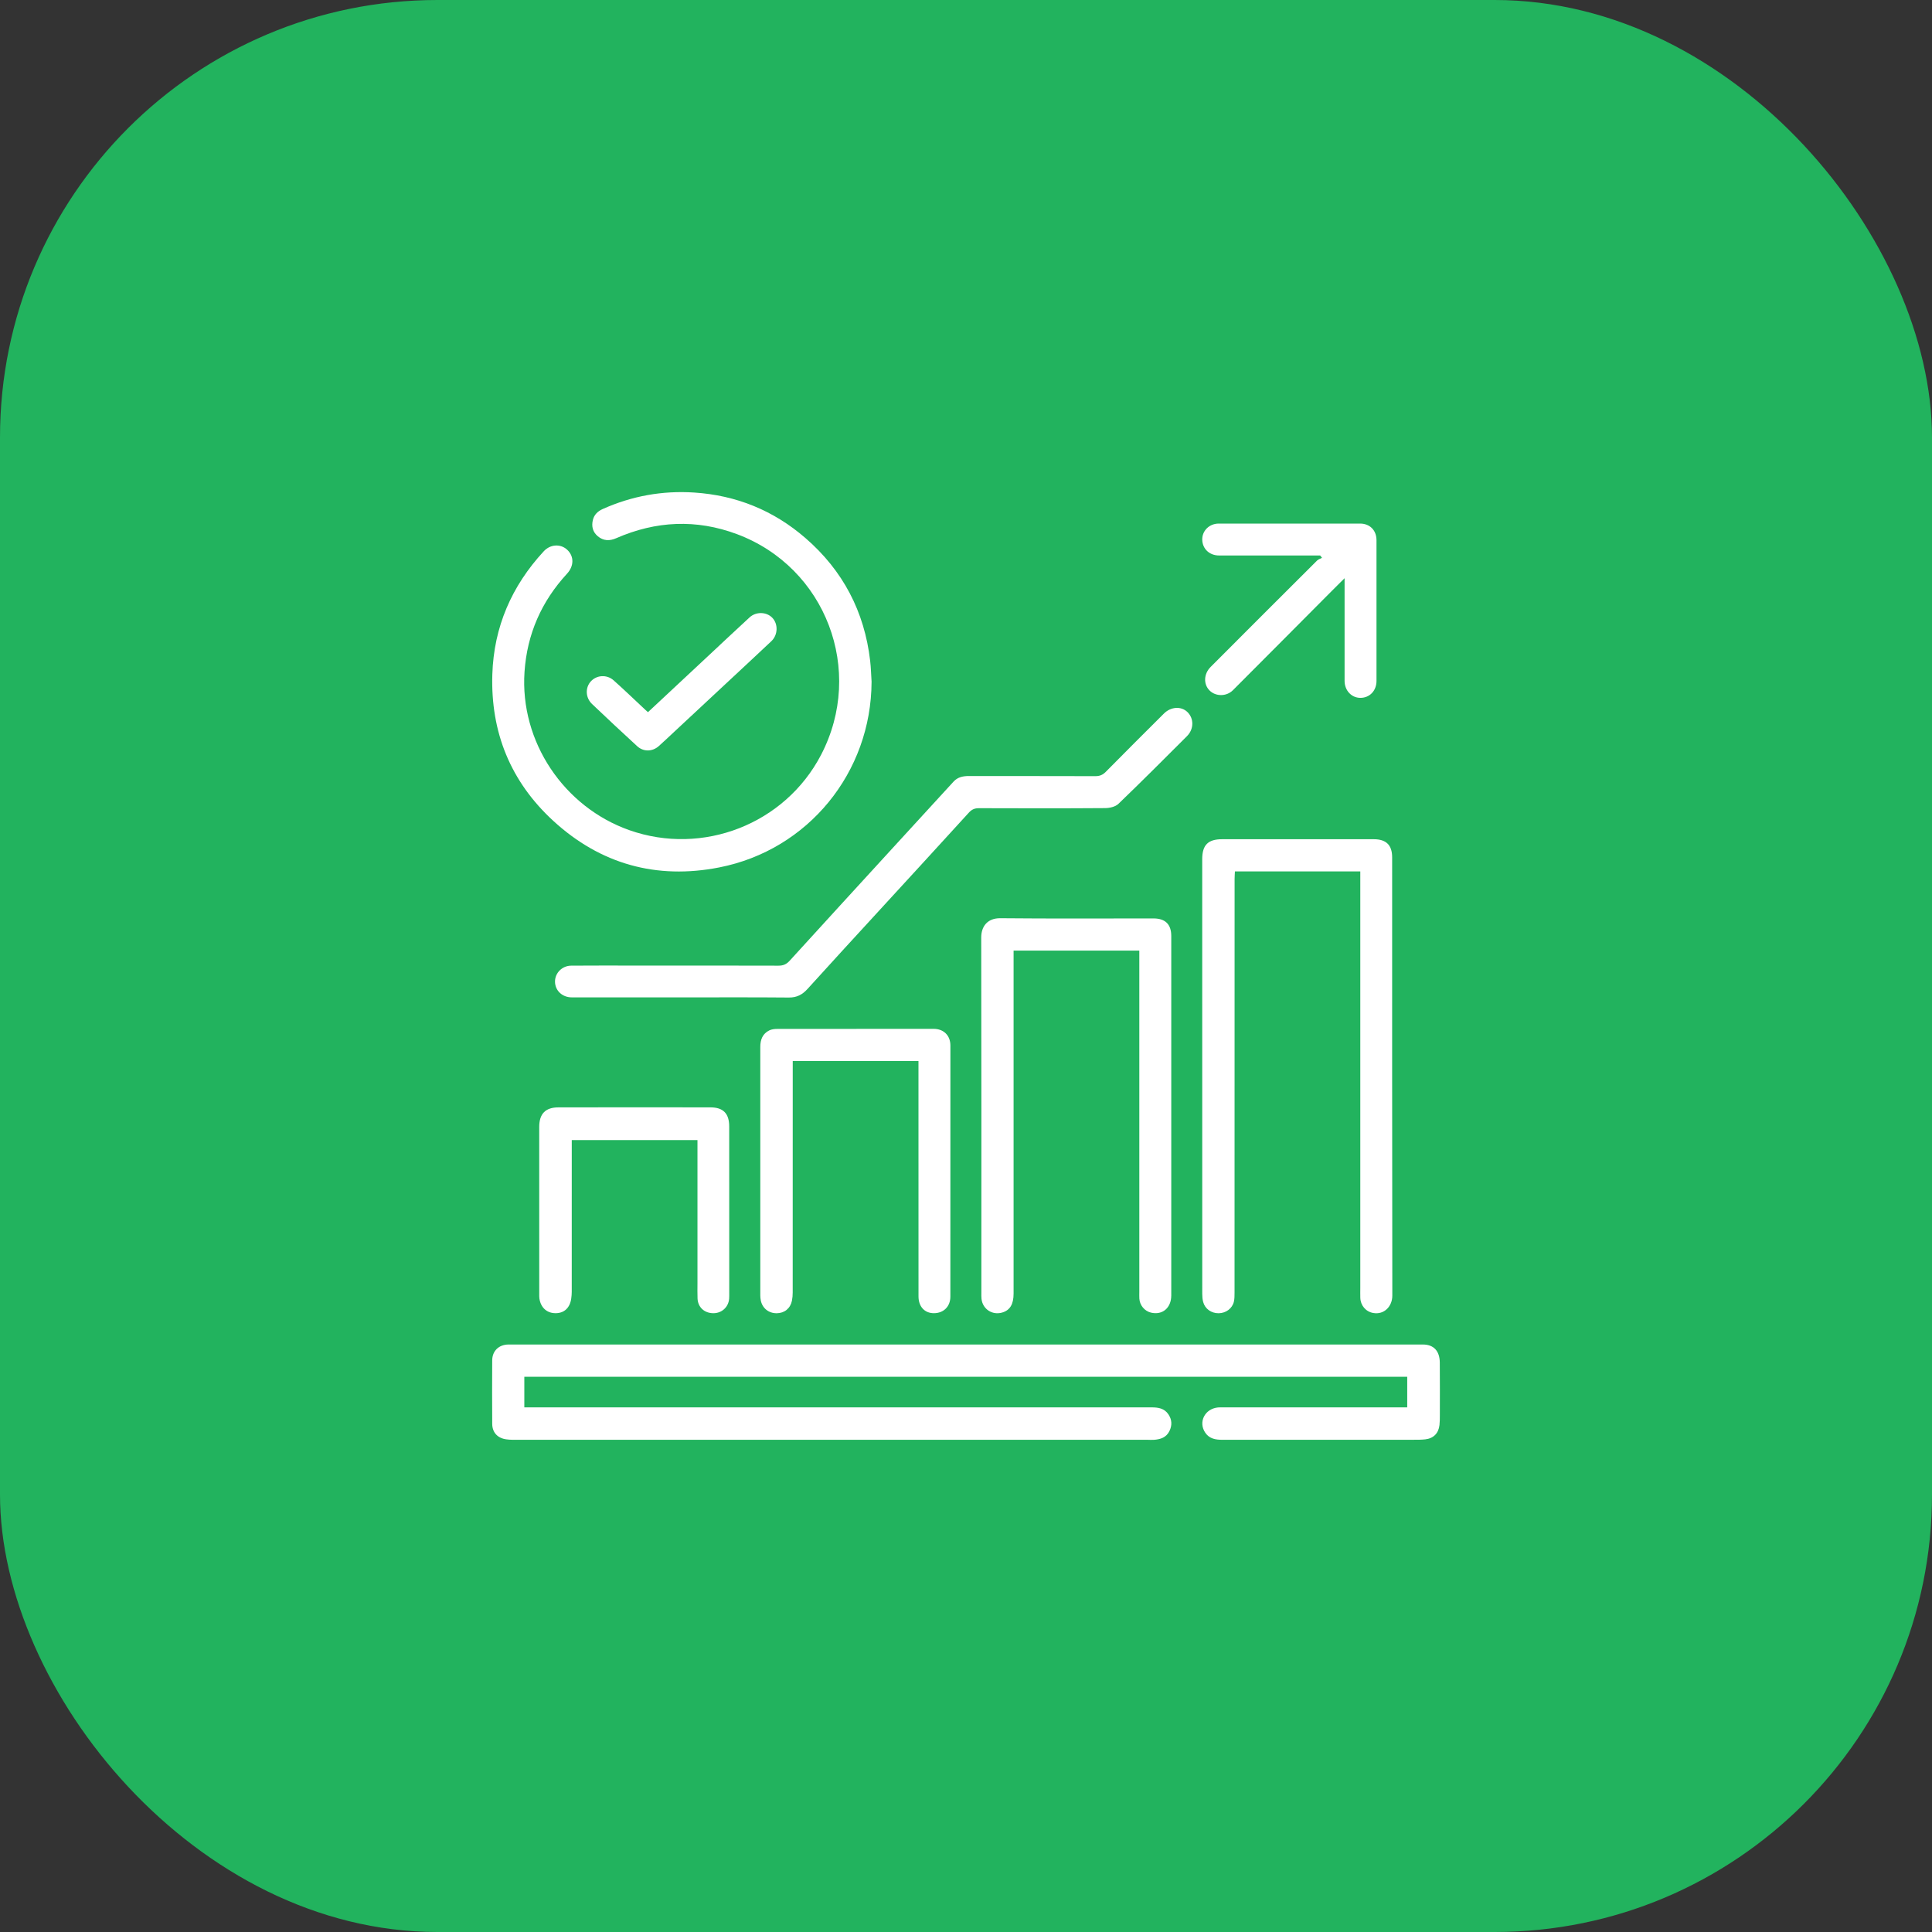
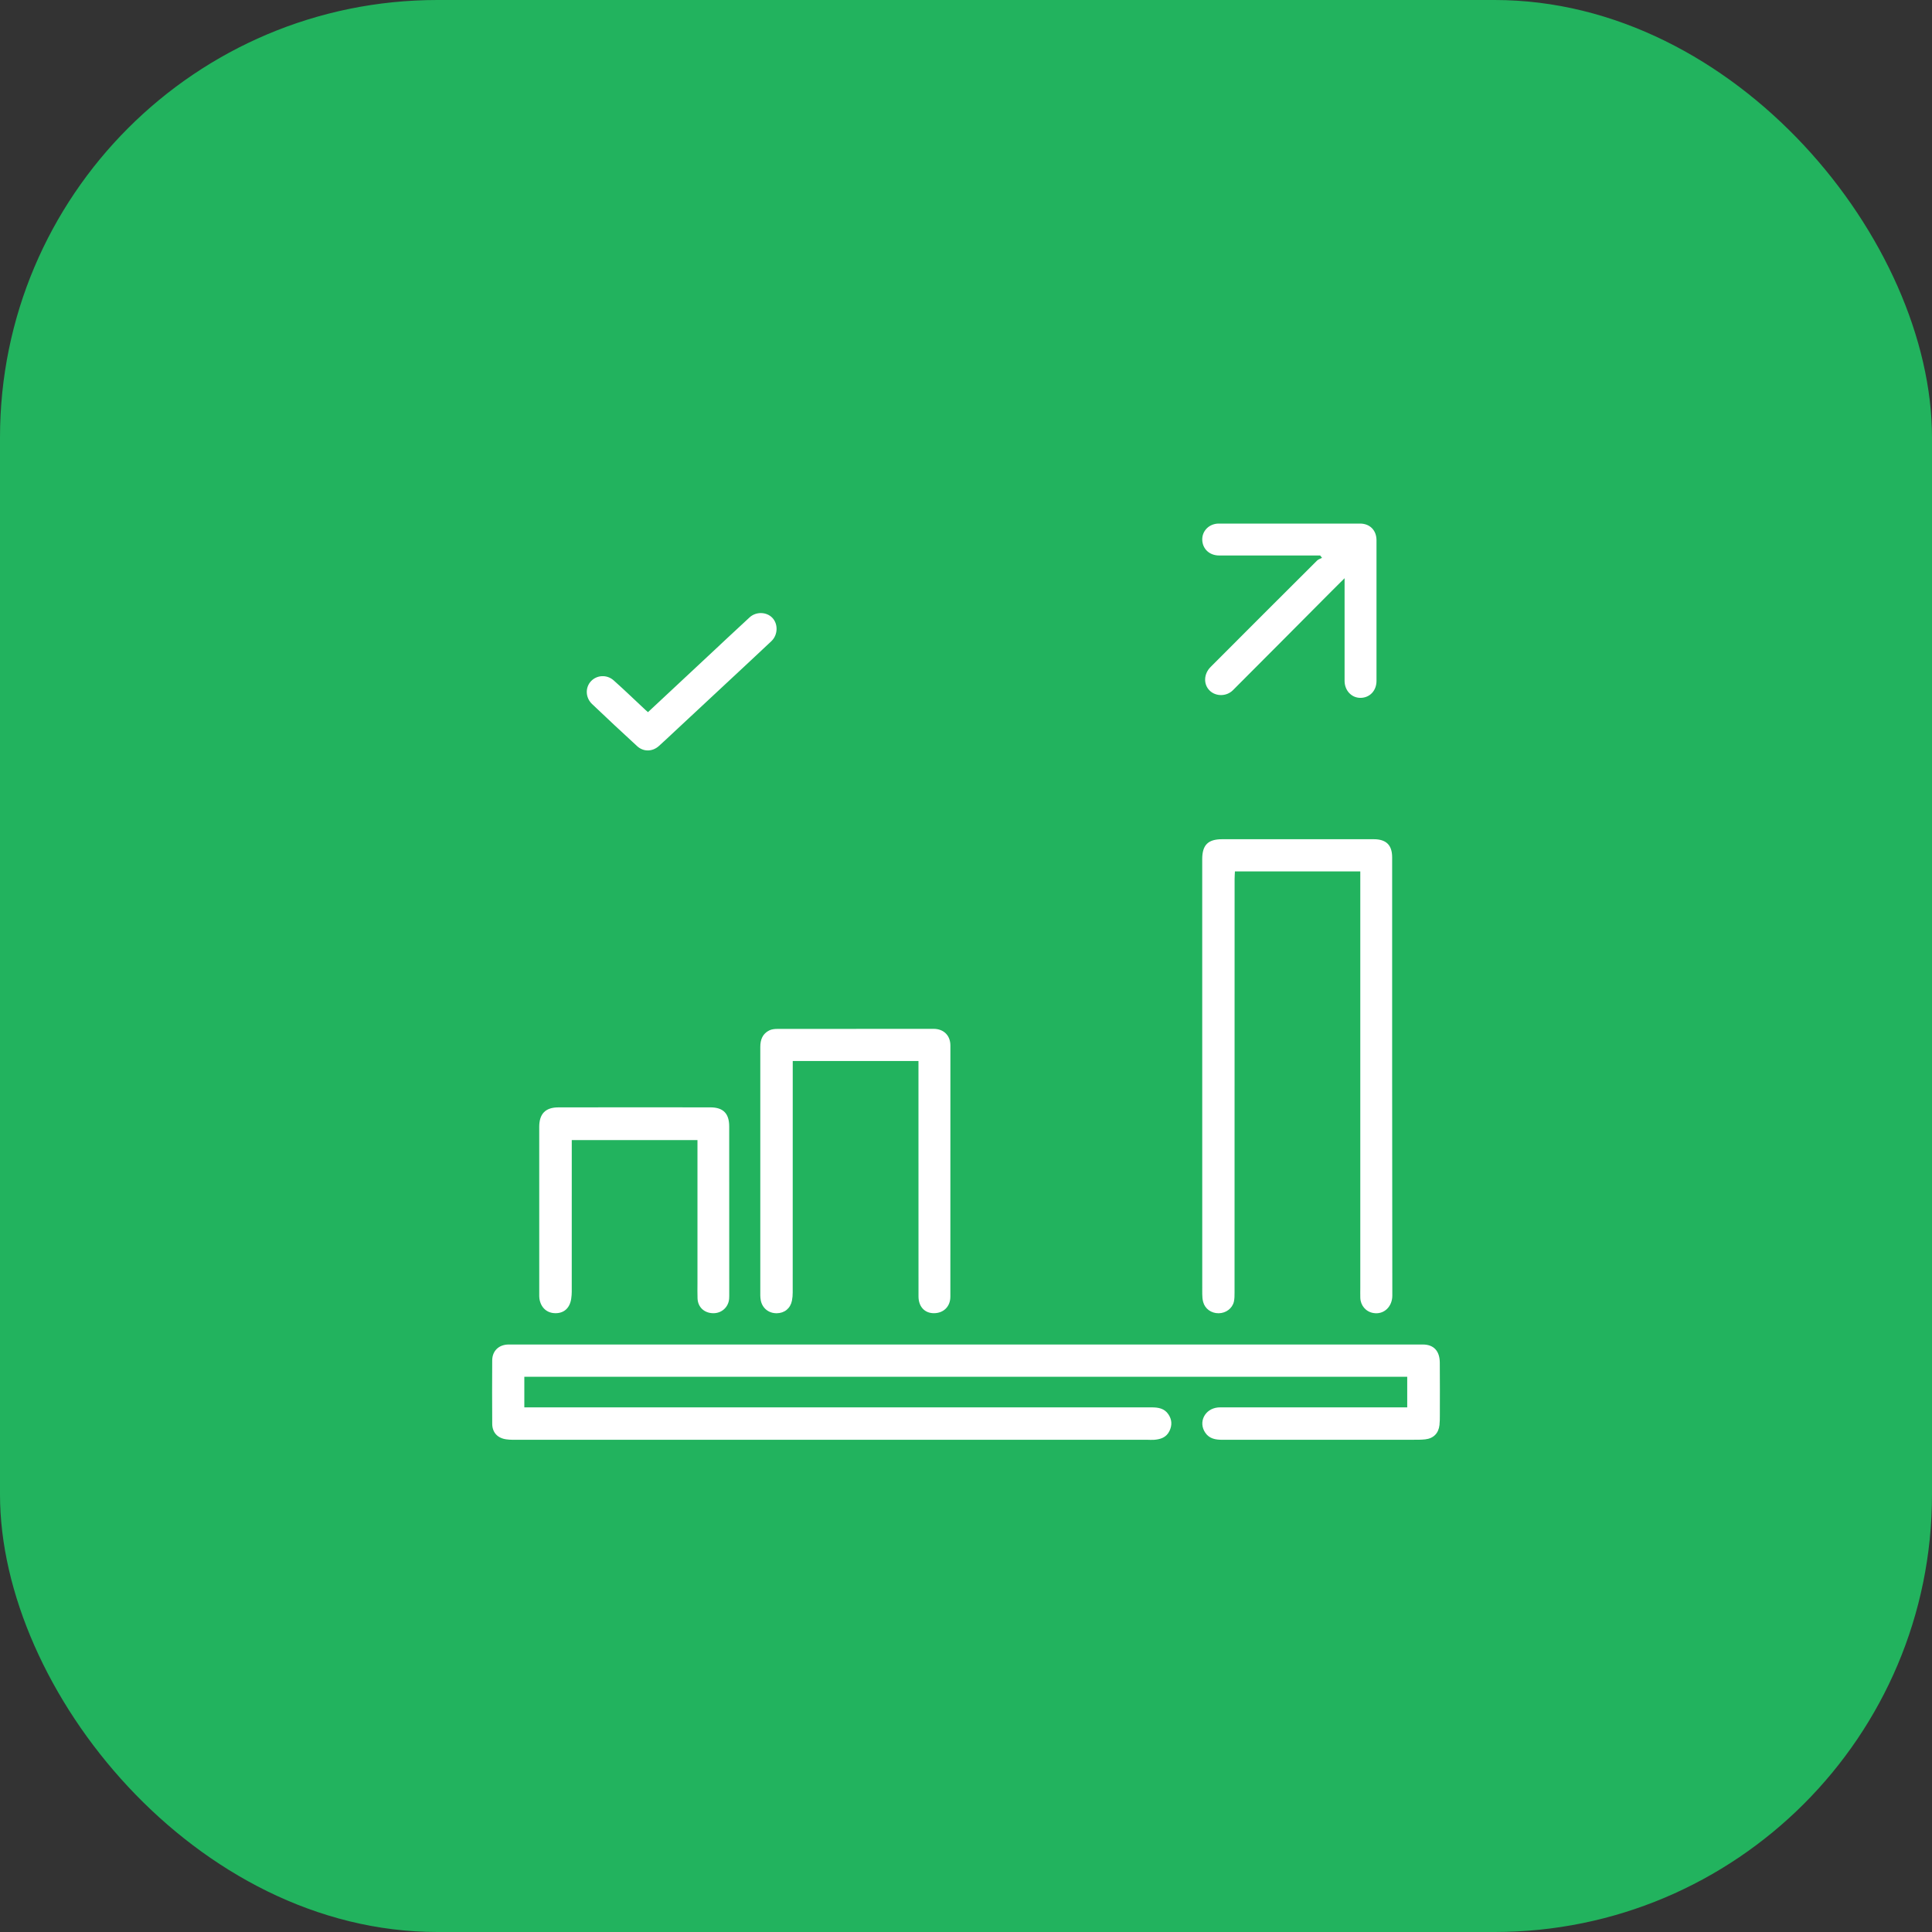
<svg xmlns="http://www.w3.org/2000/svg" width="106" height="106" viewBox="0 0 106 106" fill="none">
  <rect x="0" y="0" width="106" height="106" fill="#333333" stroke="none" />
  <rect width="106" height="106" rx="24" fill="#22B35E" />
  <g clip-path="url(#clip0_43_3904)">
    <path d="M77.208 77.217V75.537H28.767V77.217H29.183C40.517 77.217 51.85 77.217 63.184 77.216C63.548 77.216 63.884 77.269 64.104 77.597C64.299 77.886 64.317 78.191 64.165 78.508C63.991 78.872 63.669 78.971 63.306 78.997C63.184 79.006 63.061 78.994 62.939 78.994C51.332 78.994 39.725 78.994 28.117 78.994C28.005 78.994 27.891 78.985 27.78 78.97C27.302 78.907 27.009 78.596 27.006 78.119C26.998 76.959 26.998 75.799 27.005 74.64C27.008 74.113 27.375 73.767 27.909 73.767C44.627 73.767 61.345 73.767 78.063 73.767C78.656 73.767 78.99 74.115 78.995 74.762C79.004 75.724 78.999 76.686 78.998 77.648C78.998 77.827 78.997 78.007 78.978 78.184C78.928 78.637 78.65 78.921 78.195 78.971C77.971 78.996 77.743 78.993 77.517 78.993C74.038 78.994 70.559 78.993 67.079 78.995C66.707 78.995 66.36 78.946 66.13 78.61C65.731 78.029 66.097 77.294 66.822 77.221C66.915 77.212 67.01 77.217 67.105 77.217C70.348 77.217 73.592 77.217 76.835 77.217C76.948 77.217 77.061 77.217 77.208 77.217H77.208Z" fill="white" />
    <path d="M74.633 47.81H67.755C67.749 47.949 67.737 48.086 67.737 48.224C67.736 55.786 67.736 63.347 67.734 70.909C67.734 71.079 67.735 71.252 67.698 71.415C67.611 71.791 67.259 72.048 66.861 72.052C66.459 72.055 66.114 71.813 66.013 71.435C65.974 71.292 65.962 71.138 65.962 70.989C65.96 63.04 65.96 55.092 65.96 47.143C65.96 46.361 66.276 46.044 67.054 46.044C69.827 46.044 72.598 46.044 75.371 46.044C76.056 46.044 76.381 46.366 76.381 47.041C76.381 55.056 76.377 63.07 76.39 71.085C76.391 71.668 75.95 72.144 75.345 72.038C74.937 71.967 74.648 71.628 74.634 71.207C74.628 71.028 74.633 70.848 74.633 70.669C74.633 63.192 74.633 55.715 74.633 48.238C74.633 48.107 74.633 47.975 74.633 47.811L74.633 47.81Z" fill="white" />
-     <path d="M47.819 37.413C47.799 42.372 44.352 46.636 39.454 47.593C36.021 48.265 32.94 47.413 30.351 45.032C28.012 42.881 26.913 40.17 27.012 37.002C27.093 34.403 28.071 32.152 29.835 30.245C30.197 29.854 30.76 29.824 31.124 30.167C31.504 30.524 31.495 31.058 31.112 31.474C29.709 32.997 28.92 34.783 28.778 36.858C28.516 40.696 30.94 44.281 34.531 45.548C38.559 46.969 43.066 45.215 45.046 41.419C47.461 36.789 45.315 31.131 40.434 29.306C38.203 28.472 35.985 28.576 33.806 29.53C33.444 29.689 33.105 29.678 32.8 29.423C32.52 29.189 32.444 28.877 32.528 28.529C32.6 28.231 32.803 28.046 33.076 27.924C34.671 27.212 36.339 26.91 38.084 27.023C40.402 27.174 42.445 28.006 44.195 29.524C46.248 31.303 47.429 33.557 47.742 36.259C47.786 36.642 47.795 37.029 47.82 37.413L47.819 37.413Z" fill="white" />
-     <path d="M62.51 52.156H55.611C55.611 52.319 55.611 52.467 55.611 52.615C55.611 58.734 55.611 64.853 55.611 70.971C55.611 71.56 55.413 71.889 54.983 72.014C54.44 72.171 53.915 71.826 53.851 71.266C53.838 71.153 53.843 71.04 53.843 70.927C53.843 64.431 53.848 57.935 53.835 51.439C53.834 50.849 54.159 50.372 54.884 50.379C57.684 50.406 60.484 50.39 63.284 50.39C63.935 50.39 64.262 50.713 64.262 51.357C64.262 57.929 64.262 64.499 64.262 71.071C64.262 71.759 63.78 72.167 63.151 72.018C62.799 71.934 62.534 71.619 62.511 71.249C62.504 71.126 62.509 71.004 62.509 70.881C62.509 64.743 62.509 58.606 62.509 52.468C62.509 52.375 62.509 52.282 62.509 52.156H62.51Z" fill="white" />
-     <path d="M37.397 54.721C35.389 54.721 33.381 54.721 31.372 54.721C30.849 54.721 30.453 54.349 30.451 53.855C30.449 53.385 30.839 52.985 31.34 52.981C32.519 52.971 33.697 52.977 34.876 52.977C37.487 52.977 40.099 52.974 42.711 52.982C42.969 52.983 43.147 52.906 43.32 52.717C45.17 50.684 47.028 48.657 48.884 46.629C50.028 45.379 51.174 44.13 52.319 42.882C52.548 42.632 52.843 42.576 53.167 42.577C55.477 42.581 57.787 42.576 60.096 42.584C60.331 42.584 60.496 42.521 60.665 42.351C61.723 41.276 62.793 40.213 63.861 39.148C64.243 38.767 64.814 38.735 65.154 39.072C65.511 39.425 65.508 40.005 65.123 40.39C63.877 41.636 62.632 42.883 61.361 44.105C61.196 44.264 60.884 44.335 60.64 44.337C58.33 44.354 56.02 44.35 53.71 44.342C53.475 44.342 53.317 44.408 53.155 44.587C51.502 46.405 49.837 48.212 48.176 50.024C46.884 51.432 45.59 52.839 44.308 54.256C44.025 54.569 43.722 54.734 43.28 54.73C41.319 54.712 39.358 54.722 37.397 54.722L37.397 54.721Z" fill="white" />
    <path d="M50.394 58.211H43.494C43.494 58.341 43.494 58.459 43.494 58.578C43.494 62.689 43.494 66.8 43.492 70.911C43.492 71.06 43.48 71.213 43.451 71.359C43.366 71.787 43.041 72.049 42.612 72.052C42.174 72.053 41.83 71.779 41.742 71.354C41.724 71.262 41.714 71.167 41.714 71.074C41.714 66.529 41.716 61.985 41.714 57.44C41.714 57.039 41.841 56.712 42.212 56.531C42.341 56.469 42.503 56.452 42.65 56.452C45.506 56.447 48.364 56.448 51.22 56.448C51.775 56.448 52.144 56.81 52.144 57.364C52.145 61.956 52.145 66.548 52.142 71.139C52.142 71.684 51.771 72.049 51.238 72.049C50.728 72.049 50.394 71.687 50.394 71.127C50.392 66.95 50.392 62.773 50.392 58.596C50.392 58.476 50.392 58.356 50.392 58.211H50.394Z" fill="white" />
    <path d="M38.269 62.551H31.37C31.37 62.671 31.37 62.788 31.37 62.906C31.37 65.564 31.37 68.222 31.369 70.881C31.369 71.002 31.358 71.124 31.341 71.245C31.269 71.754 30.96 72.045 30.491 72.049C30.013 72.054 29.67 71.749 29.595 71.247C29.583 71.163 29.586 71.078 29.586 70.993C29.585 67.938 29.585 64.884 29.585 61.829C29.585 61.113 29.923 60.758 30.633 60.757C33.414 60.752 36.196 60.752 38.976 60.756C39.683 60.757 40.008 61.095 40.008 61.803C40.01 64.858 40.01 67.912 40.01 70.967C40.01 71.061 40.012 71.156 40.005 71.249C39.972 71.711 39.603 72.051 39.142 72.05C38.647 72.049 38.291 71.725 38.271 71.24C38.259 70.968 38.267 70.694 38.267 70.421C38.267 67.903 38.267 65.386 38.267 62.87C38.267 62.769 38.267 62.668 38.267 62.551H38.269Z" fill="white" />
    <path d="M72.431 30.477C72.205 30.477 71.979 30.477 71.754 30.477C70.132 30.477 68.51 30.478 66.888 30.477C66.358 30.477 65.974 30.116 65.962 29.613C65.951 29.122 66.346 28.727 66.869 28.726C69.453 28.723 72.036 28.723 74.62 28.726C75.159 28.727 75.521 29.095 75.522 29.638C75.524 32.212 75.524 34.786 75.522 37.36C75.522 37.905 75.139 38.295 74.628 38.288C74.144 38.282 73.771 37.878 73.771 37.355C73.77 35.611 73.771 33.866 73.771 32.122V31.724C73.507 31.986 73.298 32.191 73.092 32.399C71.276 34.223 69.464 36.05 67.644 37.869C67.287 38.225 66.698 38.218 66.364 37.884C66.02 37.541 66.04 36.974 66.422 36.592C68.366 34.644 70.312 32.697 72.262 30.755C72.332 30.684 72.442 30.654 72.533 30.606C72.499 30.563 72.465 30.52 72.431 30.477Z" fill="white" />
    <path d="M35.551 39.074C36.651 38.048 37.73 37.038 38.811 36.03C39.582 35.31 40.35 34.588 41.126 33.873C41.483 33.544 42.063 33.564 42.379 33.901C42.701 34.243 42.682 34.837 42.322 35.178C41.534 35.921 40.74 36.658 39.948 37.396C38.971 38.307 37.992 39.219 37.014 40.13C36.724 40.399 36.439 40.673 36.143 40.936C35.794 41.246 35.304 41.257 34.959 40.94C34.126 40.176 33.3 39.404 32.482 38.625C32.117 38.277 32.102 37.722 32.422 37.378C32.742 37.033 33.295 36.995 33.67 37.33C34.26 37.856 34.829 38.406 35.407 38.945C35.448 38.983 35.491 39.019 35.553 39.074H35.551Z" fill="white" />
  </g>
  <defs>
    <clipPath id="clip0_43_3904">
      <rect width="52" height="52" fill="white" transform="translate(27 27)" />
    </clipPath>
  </defs>
</svg>